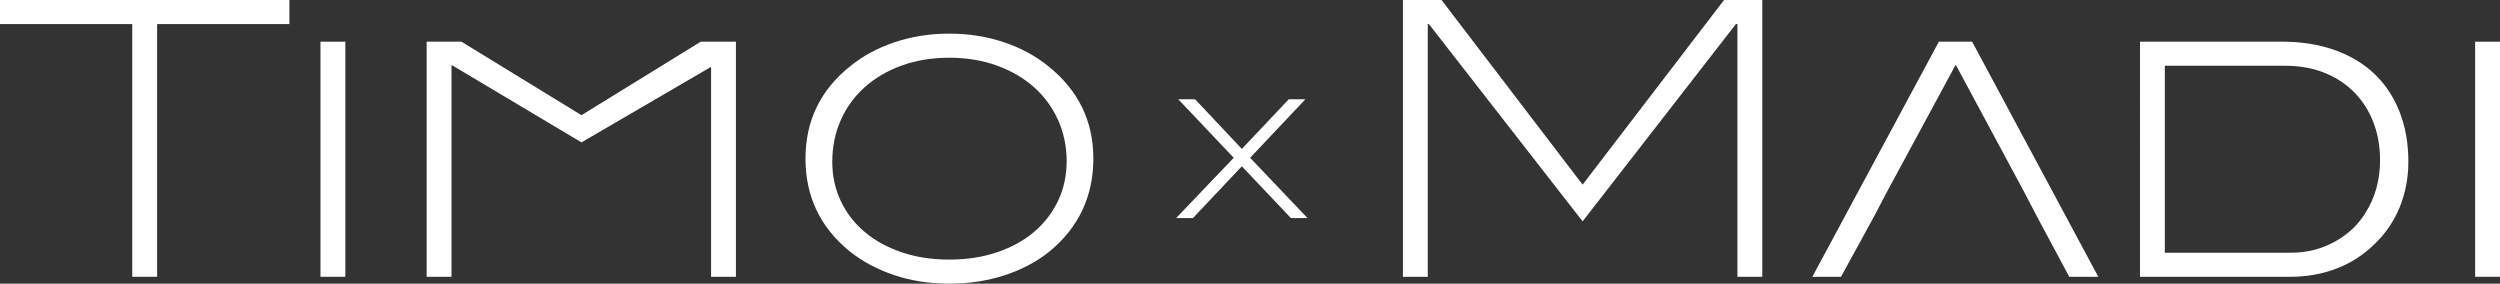
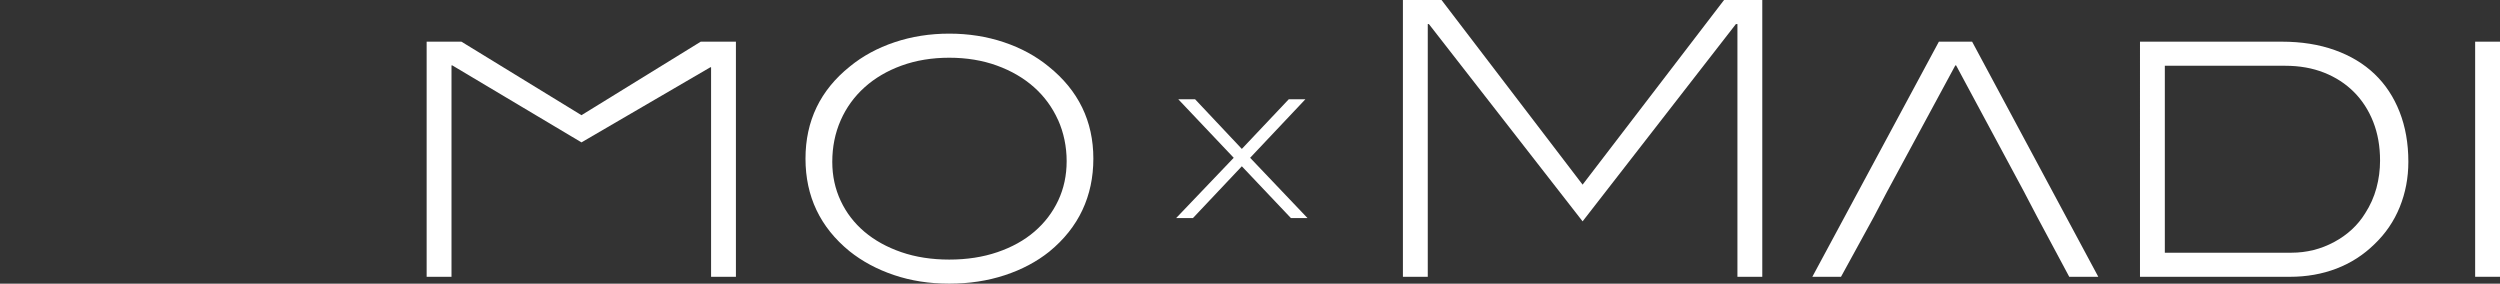
<svg xmlns="http://www.w3.org/2000/svg" id="Ebene_1" data-name="Ebene 1" viewBox="0 0 1596.41 181.14">
  <rect x="0" y="0" width="1596.41" height="181.14" fill="#333333" stroke="none" />
  <defs>
    <style>
      .cls-1 {
        fill: #fff;
      }
    </style>
  </defs>
  <g>
-     <path class="cls-1" d="M100.33,15.38v161.36h-15.87V15.38H0V0h184.8v15.38h-84.47Z" />
-     <path class="cls-1" d="M204.65,176.74V26.61h15.87v150.13h-15.87Z" />
    <path class="cls-1" d="M454.07,176.74V42.97h-.49l-82.27,47.95-82.51-49.17h-.49v135h-15.87V26.61h22.21l76.65,46.95,76.17-46.95h22.46v150.13h-15.87Z" />
    <path class="cls-1" d="M670.11,160.63c-8.14,6.51-17.66,11.56-28.56,15.13-10.91,3.58-22.7,5.37-35.4,5.37s-24.45-1.83-35.28-5.49c-10.83-3.66-20.3-8.75-28.44-15.26-18.72-15.3-28.07-34.99-28.07-59.08s9.44-43.7,28.32-58.83c8.14-6.67,17.66-11.84,28.56-15.5,10.9-3.66,22.54-5.49,34.91-5.49s24,1.83,34.91,5.49c10.9,3.66,20.42,8.83,28.56,15.5,19.04,15.3,28.56,34.91,28.56,58.83s-9.36,44.03-28.07,59.32ZM675.61,76.58c-3.66-8.12-8.79-15.1-15.38-20.95-6.59-5.85-14.49-10.44-23.68-13.77-9.2-3.33-19.33-5-30.39-5s-21.2,1.67-30.39,5c-9.2,3.33-17.09,7.96-23.68,13.89-6.59,5.93-11.68,12.95-15.26,21.07-3.58,8.12-5.37,16.98-5.37,26.56,0,8.93,1.79,17.22,5.37,24.85,3.58,7.64,8.62,14.21,15.14,19.74,6.51,5.52,14.36,9.87,23.56,13.04,9.19,3.17,19.41,4.75,30.64,4.75s21.48-1.58,30.76-4.75c9.28-3.17,17.17-7.55,23.68-13.16,6.51-5.6,11.55-12.22,15.14-19.86,3.58-7.64,5.37-16,5.37-25.1s-1.83-18.19-5.49-26.32Z" />
    <path class="cls-1" d="M1109.46,176.74V15.38h-.98l-97.89,125.97-98.14-125.97h-.73v161.36h-15.87V0h24.66l90.08,117.91L1100.92,0h24.41v176.74h-15.87Z" />
    <path class="cls-1" d="M1292.79,123.04l-43.7-81.29h-.49l-43.94,81.29-8.06,15.38-21,38.33h-18.31l80.8-150.13h21.24l80.56,150.13h-18.55l-20.51-38.33-8.06-15.38Z" />
    <path class="cls-1" d="M1490.9,31.98c10.01,3.58,18.47,8.67,25.39,15.26,6.92,6.59,12.24,14.65,15.99,24.17,3.74,9.52,5.61,20.14,5.61,31.86,0,10.25-1.83,19.9-5.49,28.93-3.66,9.03-9.07,16.97-16.23,23.8-7,6.84-15.06,12-24.17,15.5-9.12,3.5-19.04,5.25-29.78,5.25h-95.7V26.61h90.57c12.53,0,23.8,1.79,33.81,5.37ZM1490.53,154.53c8.46-4.56,15.05-10.66,19.77-18.31,3.25-5.04,5.65-10.41,7.2-16.11,1.54-5.7,2.32-11.55,2.32-17.58,0-9.11-1.46-17.37-4.39-24.78-2.93-7.4-7.04-13.75-12.33-19.04-5.29-5.29-11.64-9.4-19.04-12.33-7.41-2.93-15.67-4.39-24.78-4.39h-76.9v119.38h80.8c9.76,0,18.88-2.28,27.34-6.84Z" />
    <path class="cls-1" d="M1580.54,176.74V26.61h15.87v150.13h-15.87Z" />
  </g>
  <path class="cls-1" d="M824.31,139.23l-31.32-33.05-31.2,33.05h-10.73l36.75-38.47-35.39-37.36h10.73l29.84,31.69,29.96-31.69h10.61l-35.27,37.36,36.62,38.47h-10.6Z" />
</svg>